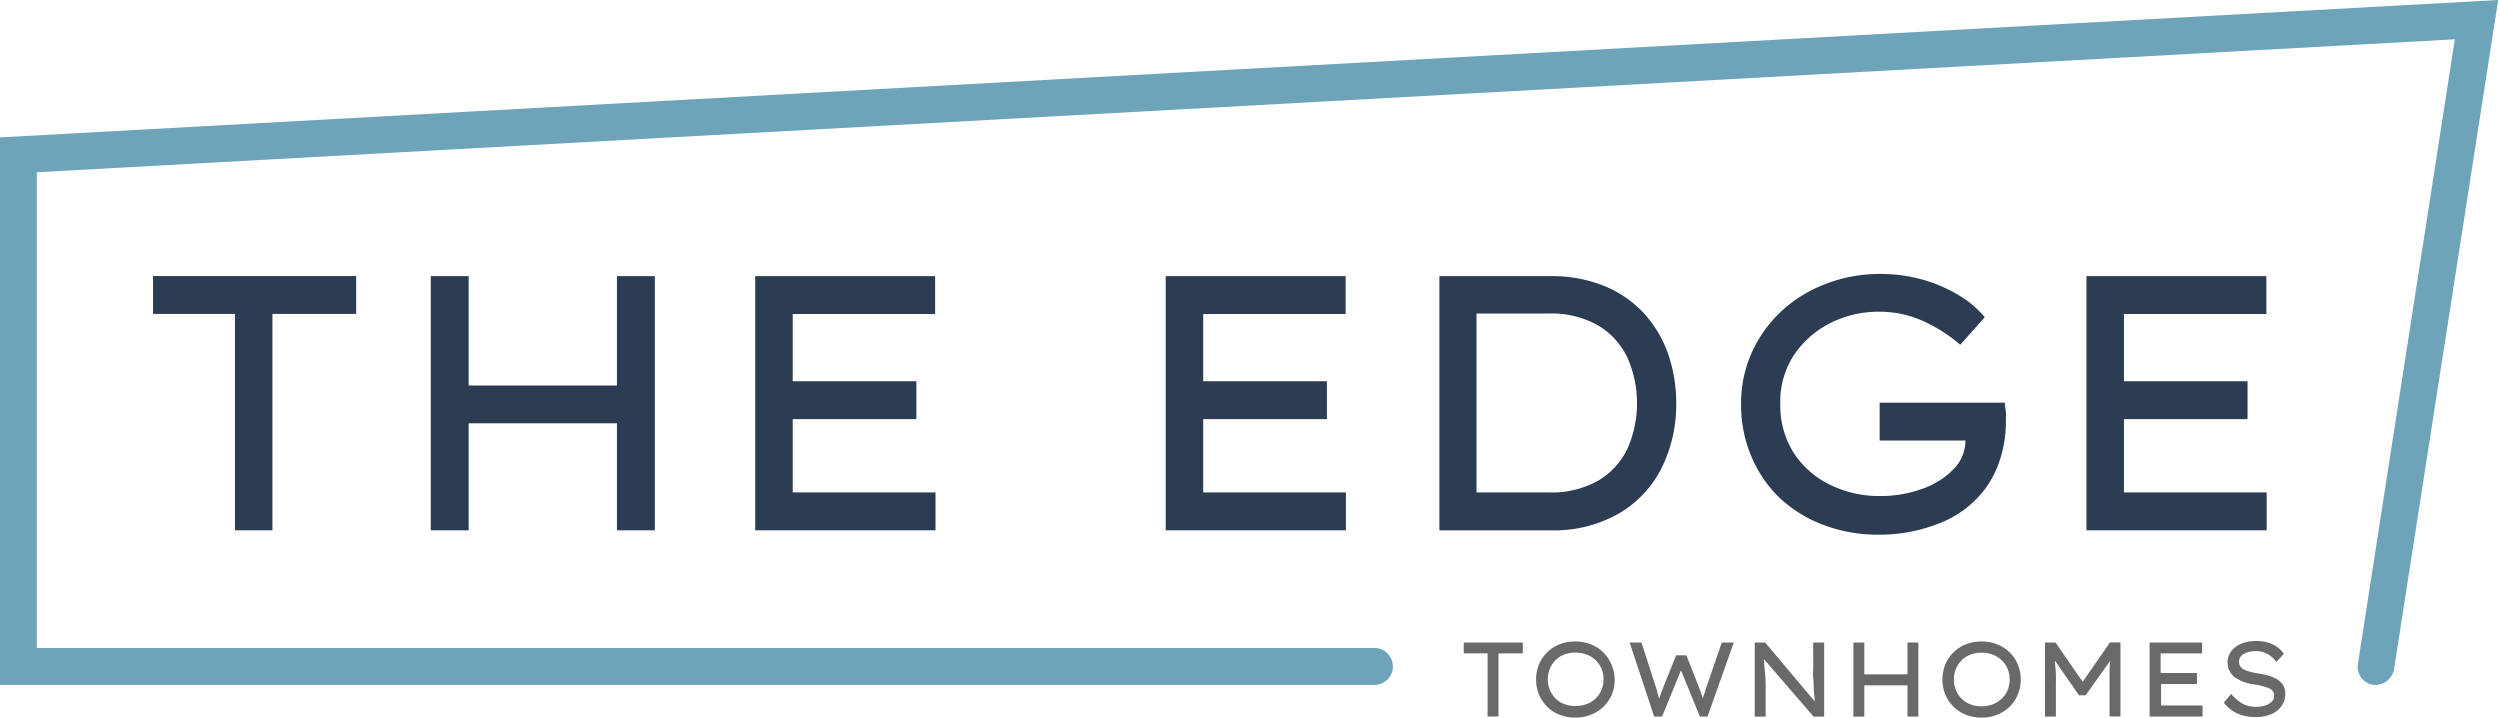
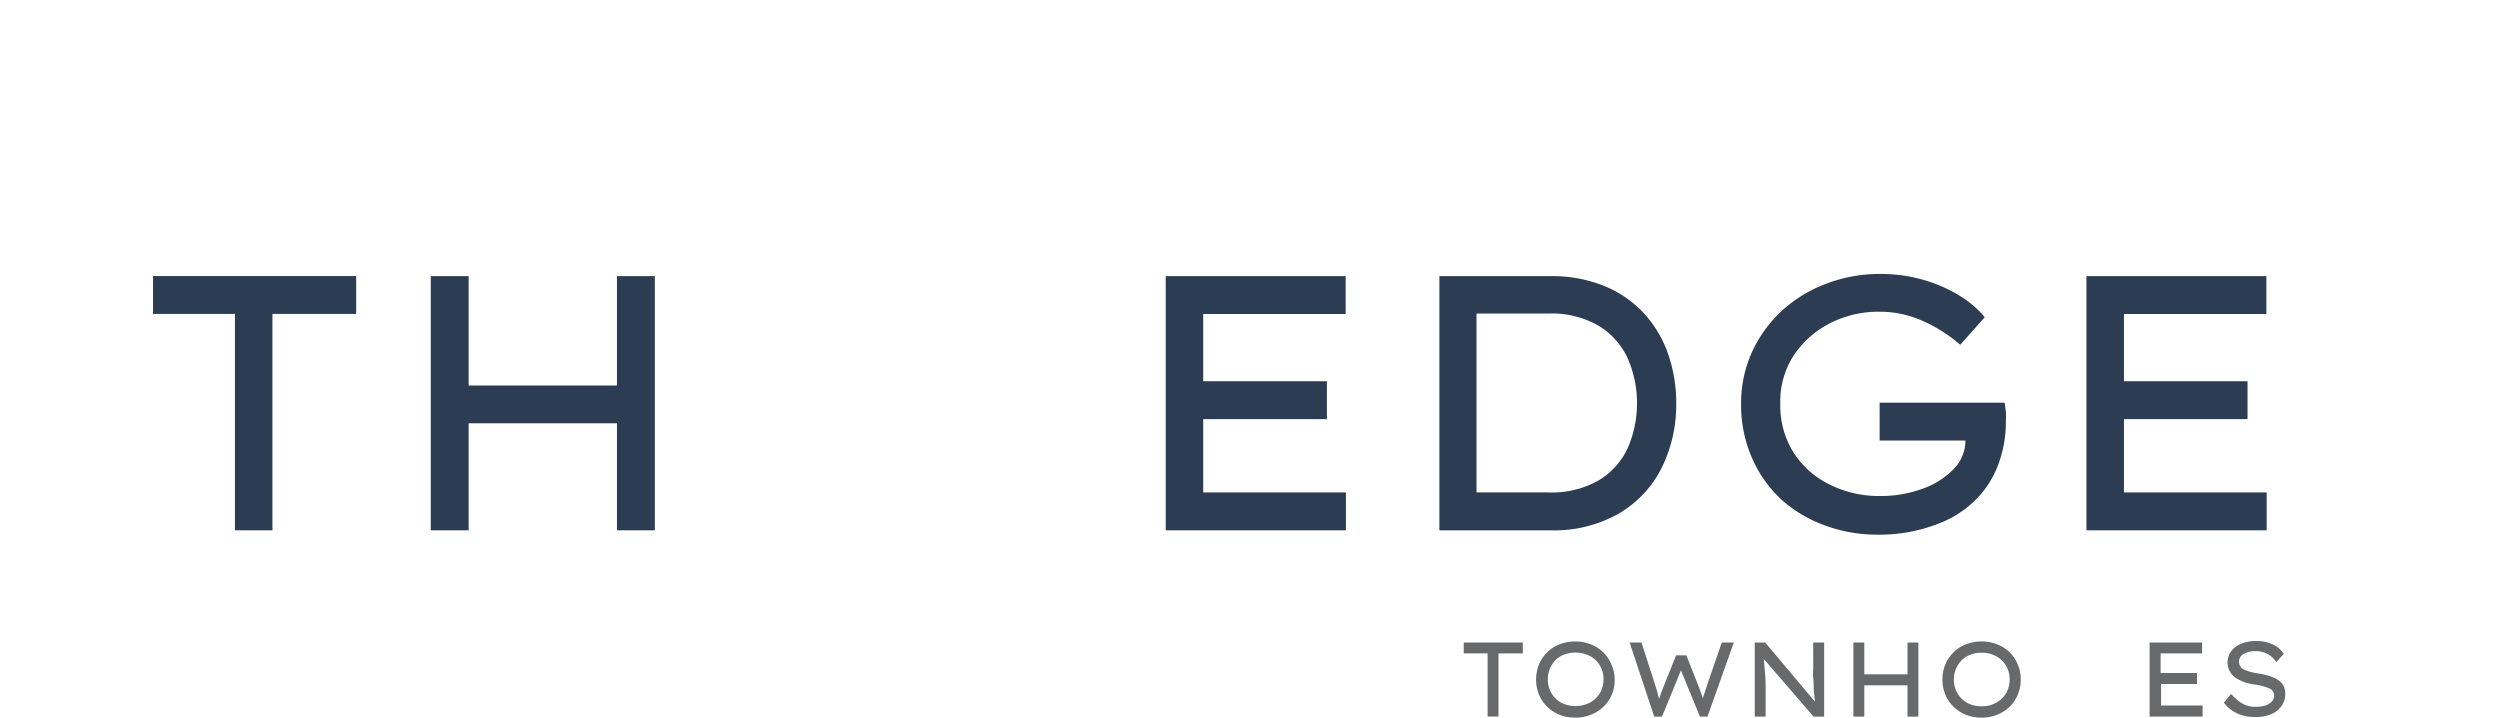
<svg xmlns="http://www.w3.org/2000/svg" id="Layer_1" data-name="Layer 1" viewBox="0 0 264 75.78">
  <defs>
    <style>.cls-1{fill:#2c3c52;}.cls-2{fill:#6da4ba;}.cls-3{fill:#68696a;}</style>
  </defs>
  <path class="cls-1" d="M24.81,56V33.15H16.16v-4H37.61v4H28.77V56Z" />
  <path class="cls-1" d="M49.49,29.16V40.71H65.15V29.16h4V56h-4V44.7H49.49V56h-4V29.16Z" />
-   <path class="cls-1" d="M79.75,56V29.16h19v4H83.71v7.1H96.77v4H83.71V52H98.79v4Z" />
  <path class="cls-1" d="M123.1,56V29.16h19v4H127.06v7.1h13.06v4H127.06V52h15.07v4Z" />
  <path class="cls-1" d="M163.66,29.16a14.71,14.71,0,0,1,5.8,1.06,11.73,11.73,0,0,1,4.18,2.91,12.41,12.41,0,0,1,2.53,4.3,15.77,15.77,0,0,1,.84,5.16,15.05,15.05,0,0,1-1.5,6.74A11.61,11.61,0,0,1,171,54.2,13.79,13.79,0,0,1,163.66,56H152V29.16ZM163.48,52a10,10,0,0,0,5.37-1.29,7.8,7.8,0,0,0,3.05-3.42,11.92,11.92,0,0,0,0-9.42,7.87,7.87,0,0,0-3.05-3.45,9.93,9.93,0,0,0-5.37-1.31h-7.56V52Z" />
  <path class="cls-1" d="M198.54,28.93a16.3,16.3,0,0,1,4.66.65A15.35,15.35,0,0,1,207,31.27a10.36,10.36,0,0,1,2.59,2.23L207,36.41a15.72,15.72,0,0,0-3.89-2.49,11,11,0,0,0-4.58-1,11.23,11.23,0,0,0-5.39,1.27,10,10,0,0,0-3.78,3.43A8.92,8.92,0,0,0,188,42.59a9.35,9.35,0,0,0,1.46,5.3,9.57,9.57,0,0,0,3.87,3.34,11.74,11.74,0,0,0,5.16,1.15,12.83,12.83,0,0,0,4.53-.77,8.4,8.4,0,0,0,3.3-2.09,4.29,4.29,0,0,0,1.23-3h-9.06v-4h13.2c.05.33.09.66.13,1s0,.66,0,1a12.73,12.73,0,0,1-.62,4,10.53,10.53,0,0,1-1.72,3.3,11,11,0,0,1-4.61,3.41,17.06,17.06,0,0,1-6.69,1.23,15.89,15.89,0,0,1-5.54-1,13.92,13.92,0,0,1-4.58-2.76A13,13,0,0,1,185,48.33a13.91,13.91,0,0,1-1.14-5.74A13,13,0,0,1,185,37.2a13.65,13.65,0,0,1,3.12-4.34A14.34,14.34,0,0,1,192.75,30,15.68,15.68,0,0,1,198.54,28.93Z" />
  <path class="cls-1" d="M220.33,56V29.16h19v4H224.29v7.1h13.05v4H224.29V52h15.07v4Z" />
-   <path class="cls-2" d="M250.93,72.32a1.53,1.53,0,0,1-.3,0A1.93,1.93,0,0,1,249,70.07L259.23,4.15,3.89,18.19V68.43H145a1.95,1.95,0,1,1,0,3.89H0V14.51L263.81,0l-11,70.67A2,2,0,0,1,250.93,72.32Z" />
  <path class="cls-3" d="M157.09,75.67V69h-2.52V67.85h6.24V69h-2.57v6.66Z" />
  <path class="cls-3" d="M170.51,71.76A3.88,3.88,0,0,1,168,75.47a4.22,4.22,0,0,1-1.65.31,4.37,4.37,0,0,1-1.68-.31,3.86,3.86,0,0,1-1.3-.85,4,4,0,0,1-.86-1.28,4.31,4.31,0,0,1,0-3.16,3.9,3.9,0,0,1,.86-1.28,3.71,3.71,0,0,1,1.3-.85,4.37,4.37,0,0,1,1.68-.31,4.22,4.22,0,0,1,1.65.31,3.8,3.8,0,0,1,1.32.85,3.87,3.87,0,0,1,.85,1.28A3.94,3.94,0,0,1,170.51,71.76Zm-1.18,0a2.73,2.73,0,0,0-1.42-2.48,3.39,3.39,0,0,0-3.08,0,2.68,2.68,0,0,0-1,1,2.84,2.84,0,0,0-.38,1.46,2.8,2.8,0,0,0,.38,1.45,2.68,2.68,0,0,0,1,1,3.39,3.39,0,0,0,3.08,0,2.73,2.73,0,0,0,1.42-2.47Z" />
  <path class="cls-3" d="M183.09,67.85l-2.78,7.82h-.8l-2-4.88-2,4.88h-.83l-2.59-7.82h1.25l1.52,4.72a6.32,6.32,0,0,1,.18.62c.06.21.11.42.16.61.07-.19.14-.4.21-.61l.24-.63L177,69.2h1.08l1.32,3.35c.17.44.31.85.44,1.22,0-.2.1-.4.17-.61s.13-.43.2-.64l1.61-4.67Z" />
  <path class="cls-3" d="M191.47,67.85h1.16v7.82h-1.12l-5.25-6.08.12,1.42a13.31,13.31,0,0,1,.07,1.41v3.25H185.3V67.85h1.1l5.24,6.22c0-.36-.07-.76-.1-1.18s0-.84-.06-1.27,0-.82,0-1.2Z" />
  <path class="cls-3" d="M196.87,67.85v3.36h4.56V67.85h1.15v7.82h-1.15v-3.3h-4.56v3.3h-1.15V67.85Z" />
  <path class="cls-3" d="M213.39,71.76a4,4,0,0,1-.31,1.58,3.82,3.82,0,0,1-.85,1.28,4,4,0,0,1-1.32.85,4.22,4.22,0,0,1-1.65.31,4.37,4.37,0,0,1-1.68-.31,3.86,3.86,0,0,1-1.3-.85,4,4,0,0,1-.86-1.28,4.31,4.31,0,0,1,0-3.16,3.9,3.9,0,0,1,.86-1.28,3.71,3.71,0,0,1,1.3-.85,4.37,4.37,0,0,1,1.68-.31,4.22,4.22,0,0,1,1.65.31,3.8,3.8,0,0,1,1.32.85,3.73,3.73,0,0,1,.85,1.28A3.94,3.94,0,0,1,213.39,71.76Zm-1.17,0a2.84,2.84,0,0,0-.38-1.46,2.78,2.78,0,0,0-1.05-1,3,3,0,0,0-1.53-.37,3.09,3.09,0,0,0-1.55.37,2.68,2.68,0,0,0-1,1,2.84,2.84,0,0,0-.38,1.46,2.8,2.8,0,0,0,.38,1.45,2.68,2.68,0,0,0,1,1,3.09,3.09,0,0,0,1.55.37,3,3,0,0,0,1.53-.37,2.78,2.78,0,0,0,1.05-1A2.85,2.85,0,0,0,212.22,71.76Z" />
-   <path class="cls-3" d="M217.06,67.85,219.93,72l2.88-4.16h1.11v7.82h-1.15V72.39c0-.47,0-.92,0-1.35s0-.86.09-1.29l-2.62,3.67h-.7L217,69.76c0,.42.08.85.1,1.28s0,.88,0,1.35v3.28h-1.15V67.85Z" />
  <path class="cls-3" d="M227,75.67V67.85h5.54V69h-4.38v2.07H232v1.16h-3.79V74.5h4.38v1.17Z" />
  <path class="cls-3" d="M235.61,73.28a4.86,4.86,0,0,0,1.16,1,2.82,2.82,0,0,0,1.48.36,3.37,3.37,0,0,0,.9-.12,1.8,1.8,0,0,0,.71-.39.88.88,0,0,0,.29-.66.83.83,0,0,0-.57-.8,6.17,6.17,0,0,0-1.59-.4,4.65,4.65,0,0,1-2-.75,2,2,0,0,1-.35-2.78,2.56,2.56,0,0,1,1.08-.78,4.1,4.1,0,0,1,1.51-.27,4.05,4.05,0,0,1,1.77.36,2.69,2.69,0,0,1,1.17,1l-.79.86a2.75,2.75,0,0,0-.9-.83,2.56,2.56,0,0,0-1.28-.32,2.49,2.49,0,0,0-1.25.29.92.92,0,0,0,0,1.65,5.56,5.56,0,0,0,1.42.4,7.65,7.65,0,0,1,1.1.23,4.28,4.28,0,0,1,.95.38,2.15,2.15,0,0,1,.66.61,1.66,1.66,0,0,1,.24.92,2.19,2.19,0,0,1-.38,1.3,2.44,2.44,0,0,1-1.09.87,4.16,4.16,0,0,1-1.68.31,4.62,4.62,0,0,1-1.87-.36,3.75,3.75,0,0,1-1.46-1.16Z" />
</svg>